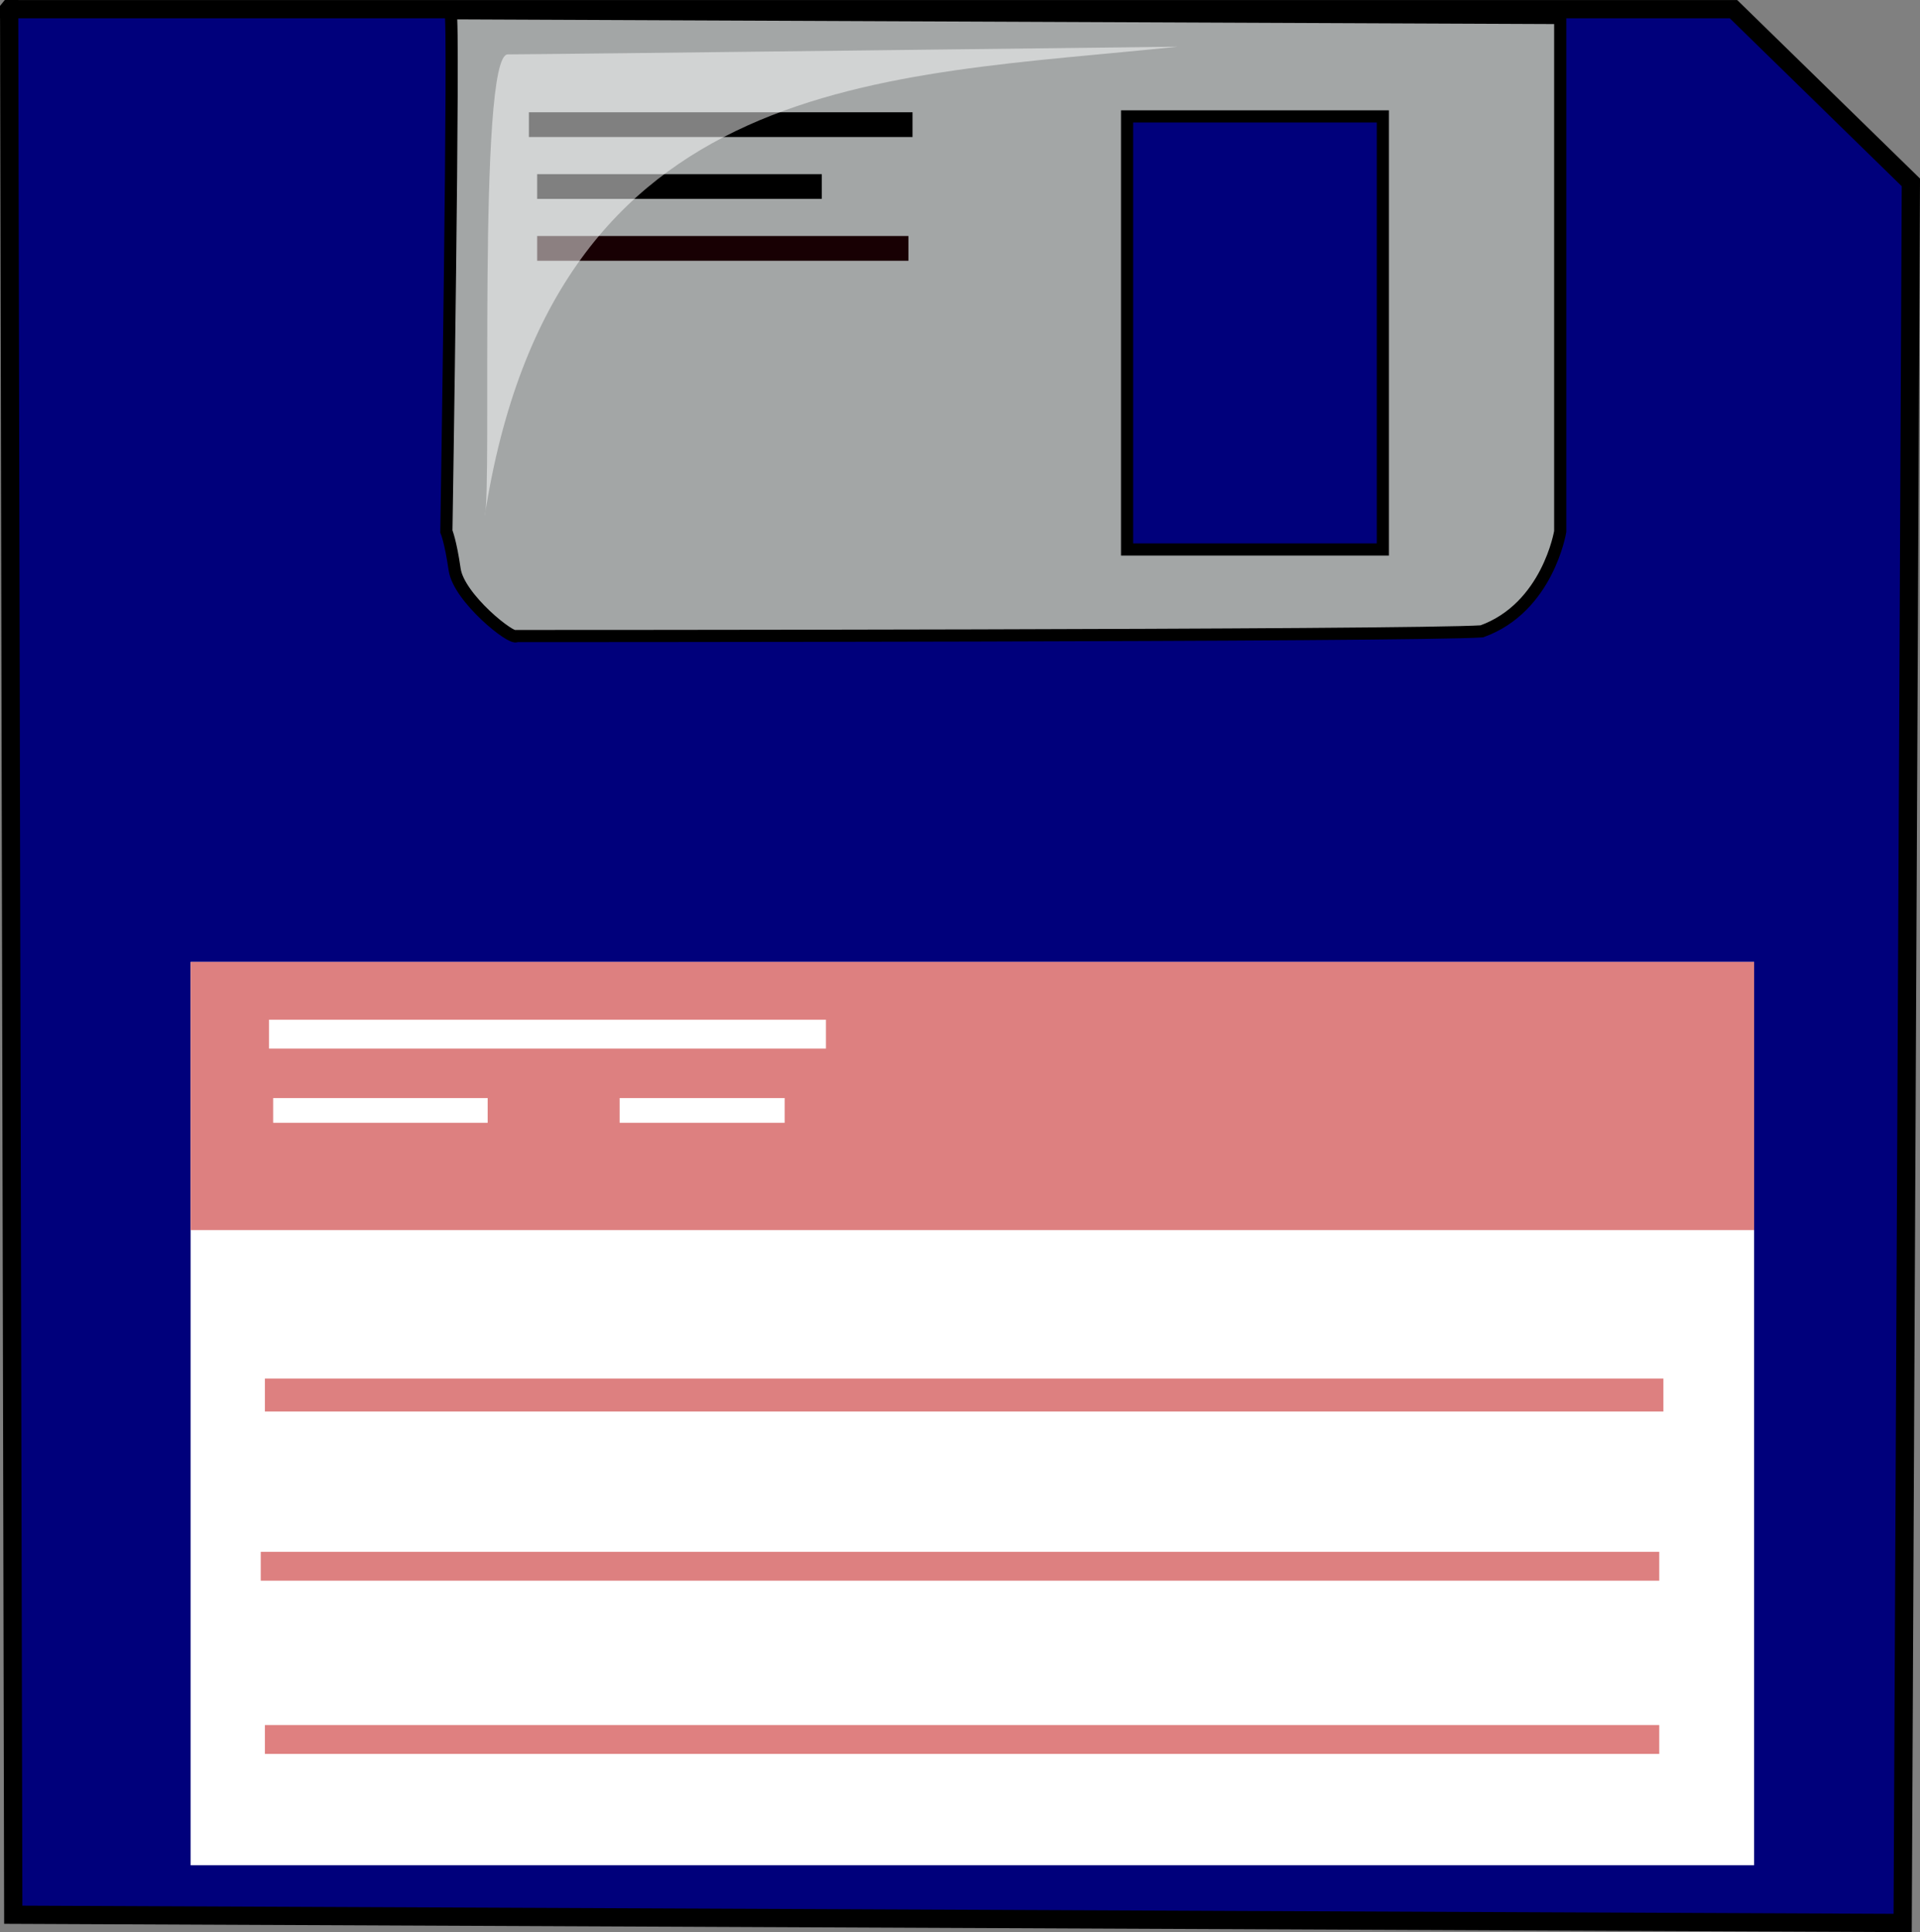
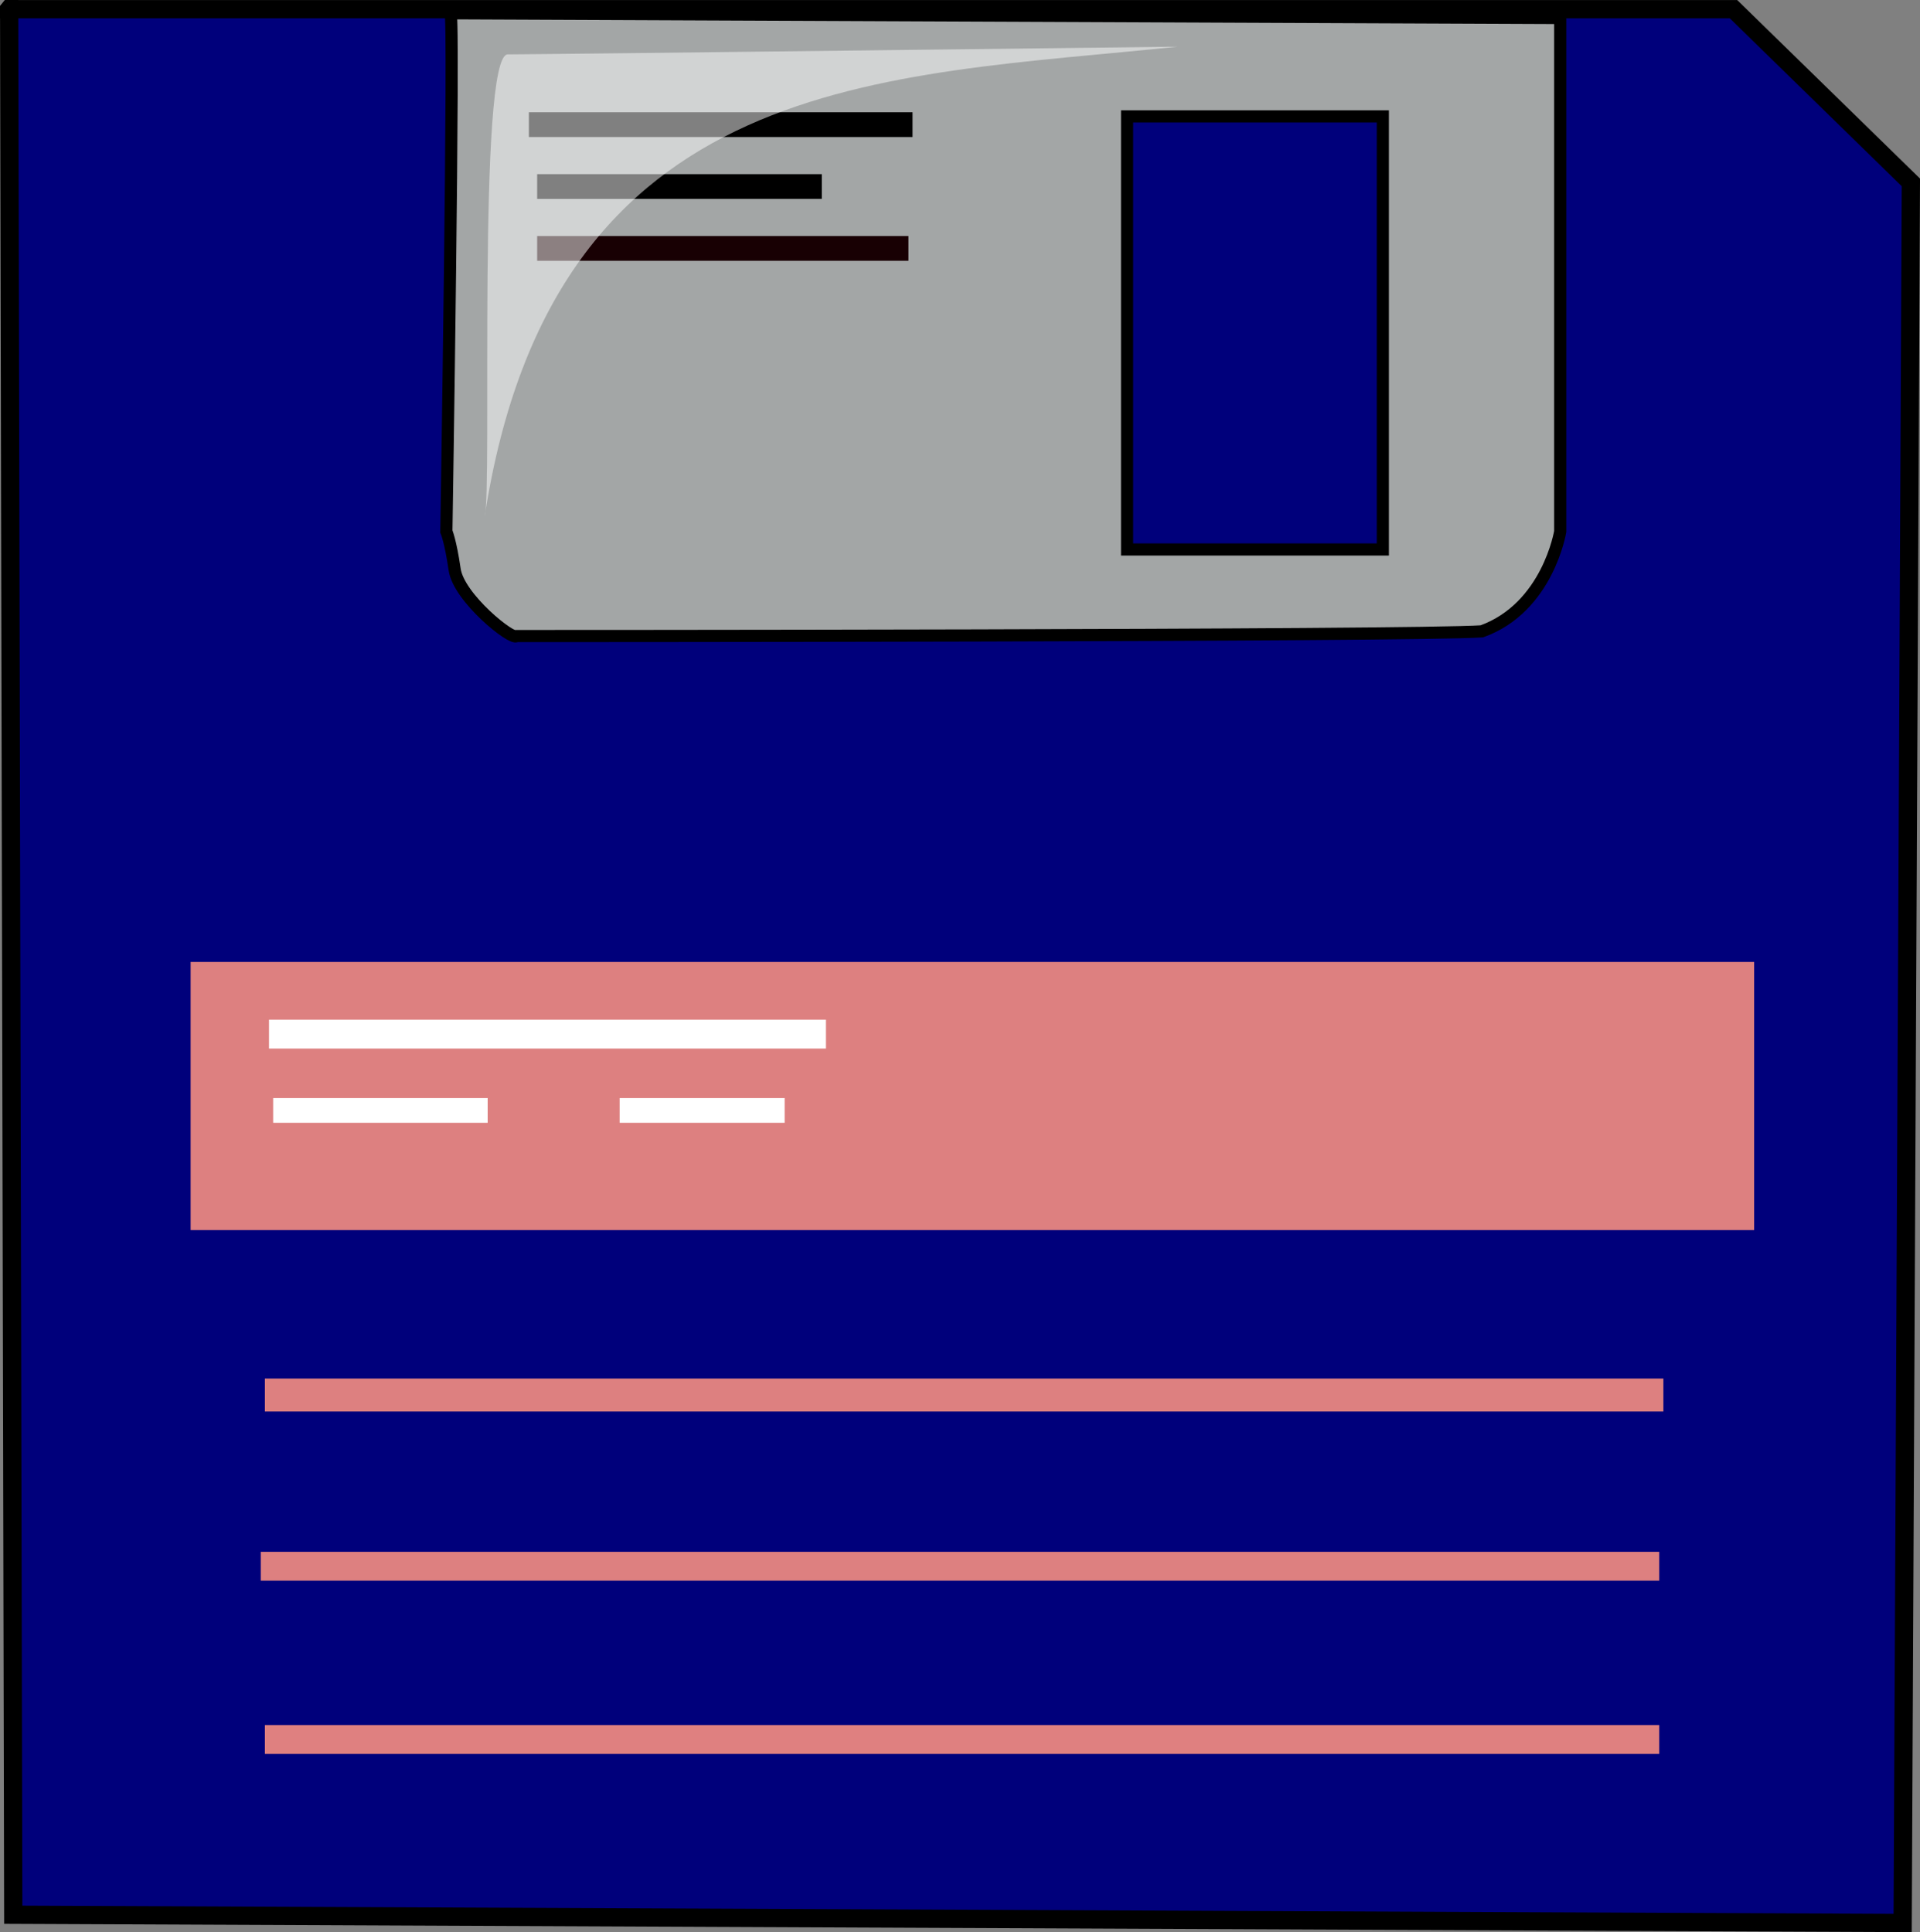
<svg xmlns="http://www.w3.org/2000/svg" xmlns:ns1="http://www.inkscape.org/namespaces/inkscape" xmlns:ns2="http://sodipodi.sourceforge.net/DTD/sodipodi-0.dtd" id="svg548" ns1:version="0.48.3.1 r9886" viewBox="0 0 394.64 397.19" ns2:version="0.32" version="1.1" ns2:docname="_svgclean2.svg">
  <rect x="0" y="0" width="394.64" height="397.19" fill="#808080" stroke="none" />
  <ns2:namedview id="base" ns1:window-x="0" ns1:window-y="0" ns1:window-height="645" ns1:window-maximized="0" ns1:zoom="0.22425739" showgrid="true" ns1:current-layer="svg548" ns1:cx="321.35124" ns1:cy="-76.880091" ns1:window-width="674" />
  <path id="path551" style="fill-rule:evenodd;stroke:#000000;stroke-width:3.75;fill:#00007b" ns1:connector-curvature="0" d="m1.875 1.882h354.43l36.46 35.613-1.69 357.82-388.35-1.7-0.844-391.74z" />
  <path id="path552" ns1:connector-curvature="0" ns2:nodetypes="cccccccc" style="fill-rule:evenodd;stroke:#000000;stroke-width:2.5;fill:#a3a6a6" d="m320.69 3.708v105.55s-2.54 15.641-16.11 20.528c-13.57 0.968-198.41 0.968-198.41 0.968-0.85 0.98-11.87-7.815-12.72-13.681-0.85-5.867-1.7-7.815-1.7-7.815s1.7-106.53 0.85-106.53 228.94 0.977 228.09 0.977z" />
-   <rect id="rect553" style="fill-rule:evenodd;stroke-width:1pt;fill:#ffffff" height="185.69" width="321.36" y="197.75" x="39.184" />
  <rect id="rect554" style="fill-rule:evenodd;stroke-width:1pt;fill:#808080" height="9.327" width="0" y="188.43" x="359.69" />
  <path id="path555" style="fill-rule:evenodd;stroke:#000000;stroke-width:2.5;fill:#00007b" ns1:connector-curvature="0" d="m284.23 23.928h-52.57v89.031h52.57v-89.032z" />
  <rect id="rect556" style="fill-rule:evenodd;stroke-width:1pt;fill:#dd8080" height="55.115" width="321.36" y="197.75" x="39.184" />
  <rect id="rect557" style="fill-rule:evenodd;stroke-width:1pt;fill:#dd8080" height="6.783" width="287.45" y="283.39" x="54.444" />
  <rect id="rect558" style="fill-rule:evenodd;stroke-width:1pt;fill:#dd8080" height="5.936" width="287.45" y="319.01" x="53.594" />
  <rect id="rect559" style="fill-rule:evenodd;stroke-width:1pt;fill:#df8080" height="5.936" width="286.6" y="354.62" x="54.444" />
  <rect id="rect567" style="fill-rule:evenodd;stroke-width:1pt;fill:#000000" height="5.088" width="78.857" y="23.08" x="108.71" />
  <rect id="rect568" style="fill-rule:evenodd;stroke-width:1pt;fill:#000000" height="5.088" width="58.507" y="35.799" x="110.41" />
  <rect id="rect569" style="fill-rule:evenodd;stroke-width:1pt;fill:#180003" height="5.088" width="76.313" y="48.519" x="110.41" />
  <rect id="rect570" style="fill-rule:evenodd;stroke-width:1pt;fill:#ffffff" height="5.936" width="114.47" y="209.62" x="55.294" />
  <rect id="rect571" style="fill-rule:evenodd;stroke-width:1pt;fill:#ffffff" height="5.088" width="44.092" y="225.73" x="56.144" />
  <rect id="rect572" style="fill-rule:evenodd;stroke-width:1pt;fill:#ffffff" height="5.088" width="33.917" y="225.73" x="127.36" />
  <path id="path566" ns1:connector-curvature="0" ns2:nodetypes="cccc" style="fill-rule:evenodd;fill:#ffffff;fill-opacity:.5" d="m99.624 106.12c1.58-4.75-1.59-94.939 4.74-94.939s137.66-1.582 137.66-1.582c-60.12 6.329-128.16 4.747-142.4 96.521z" />
</svg>